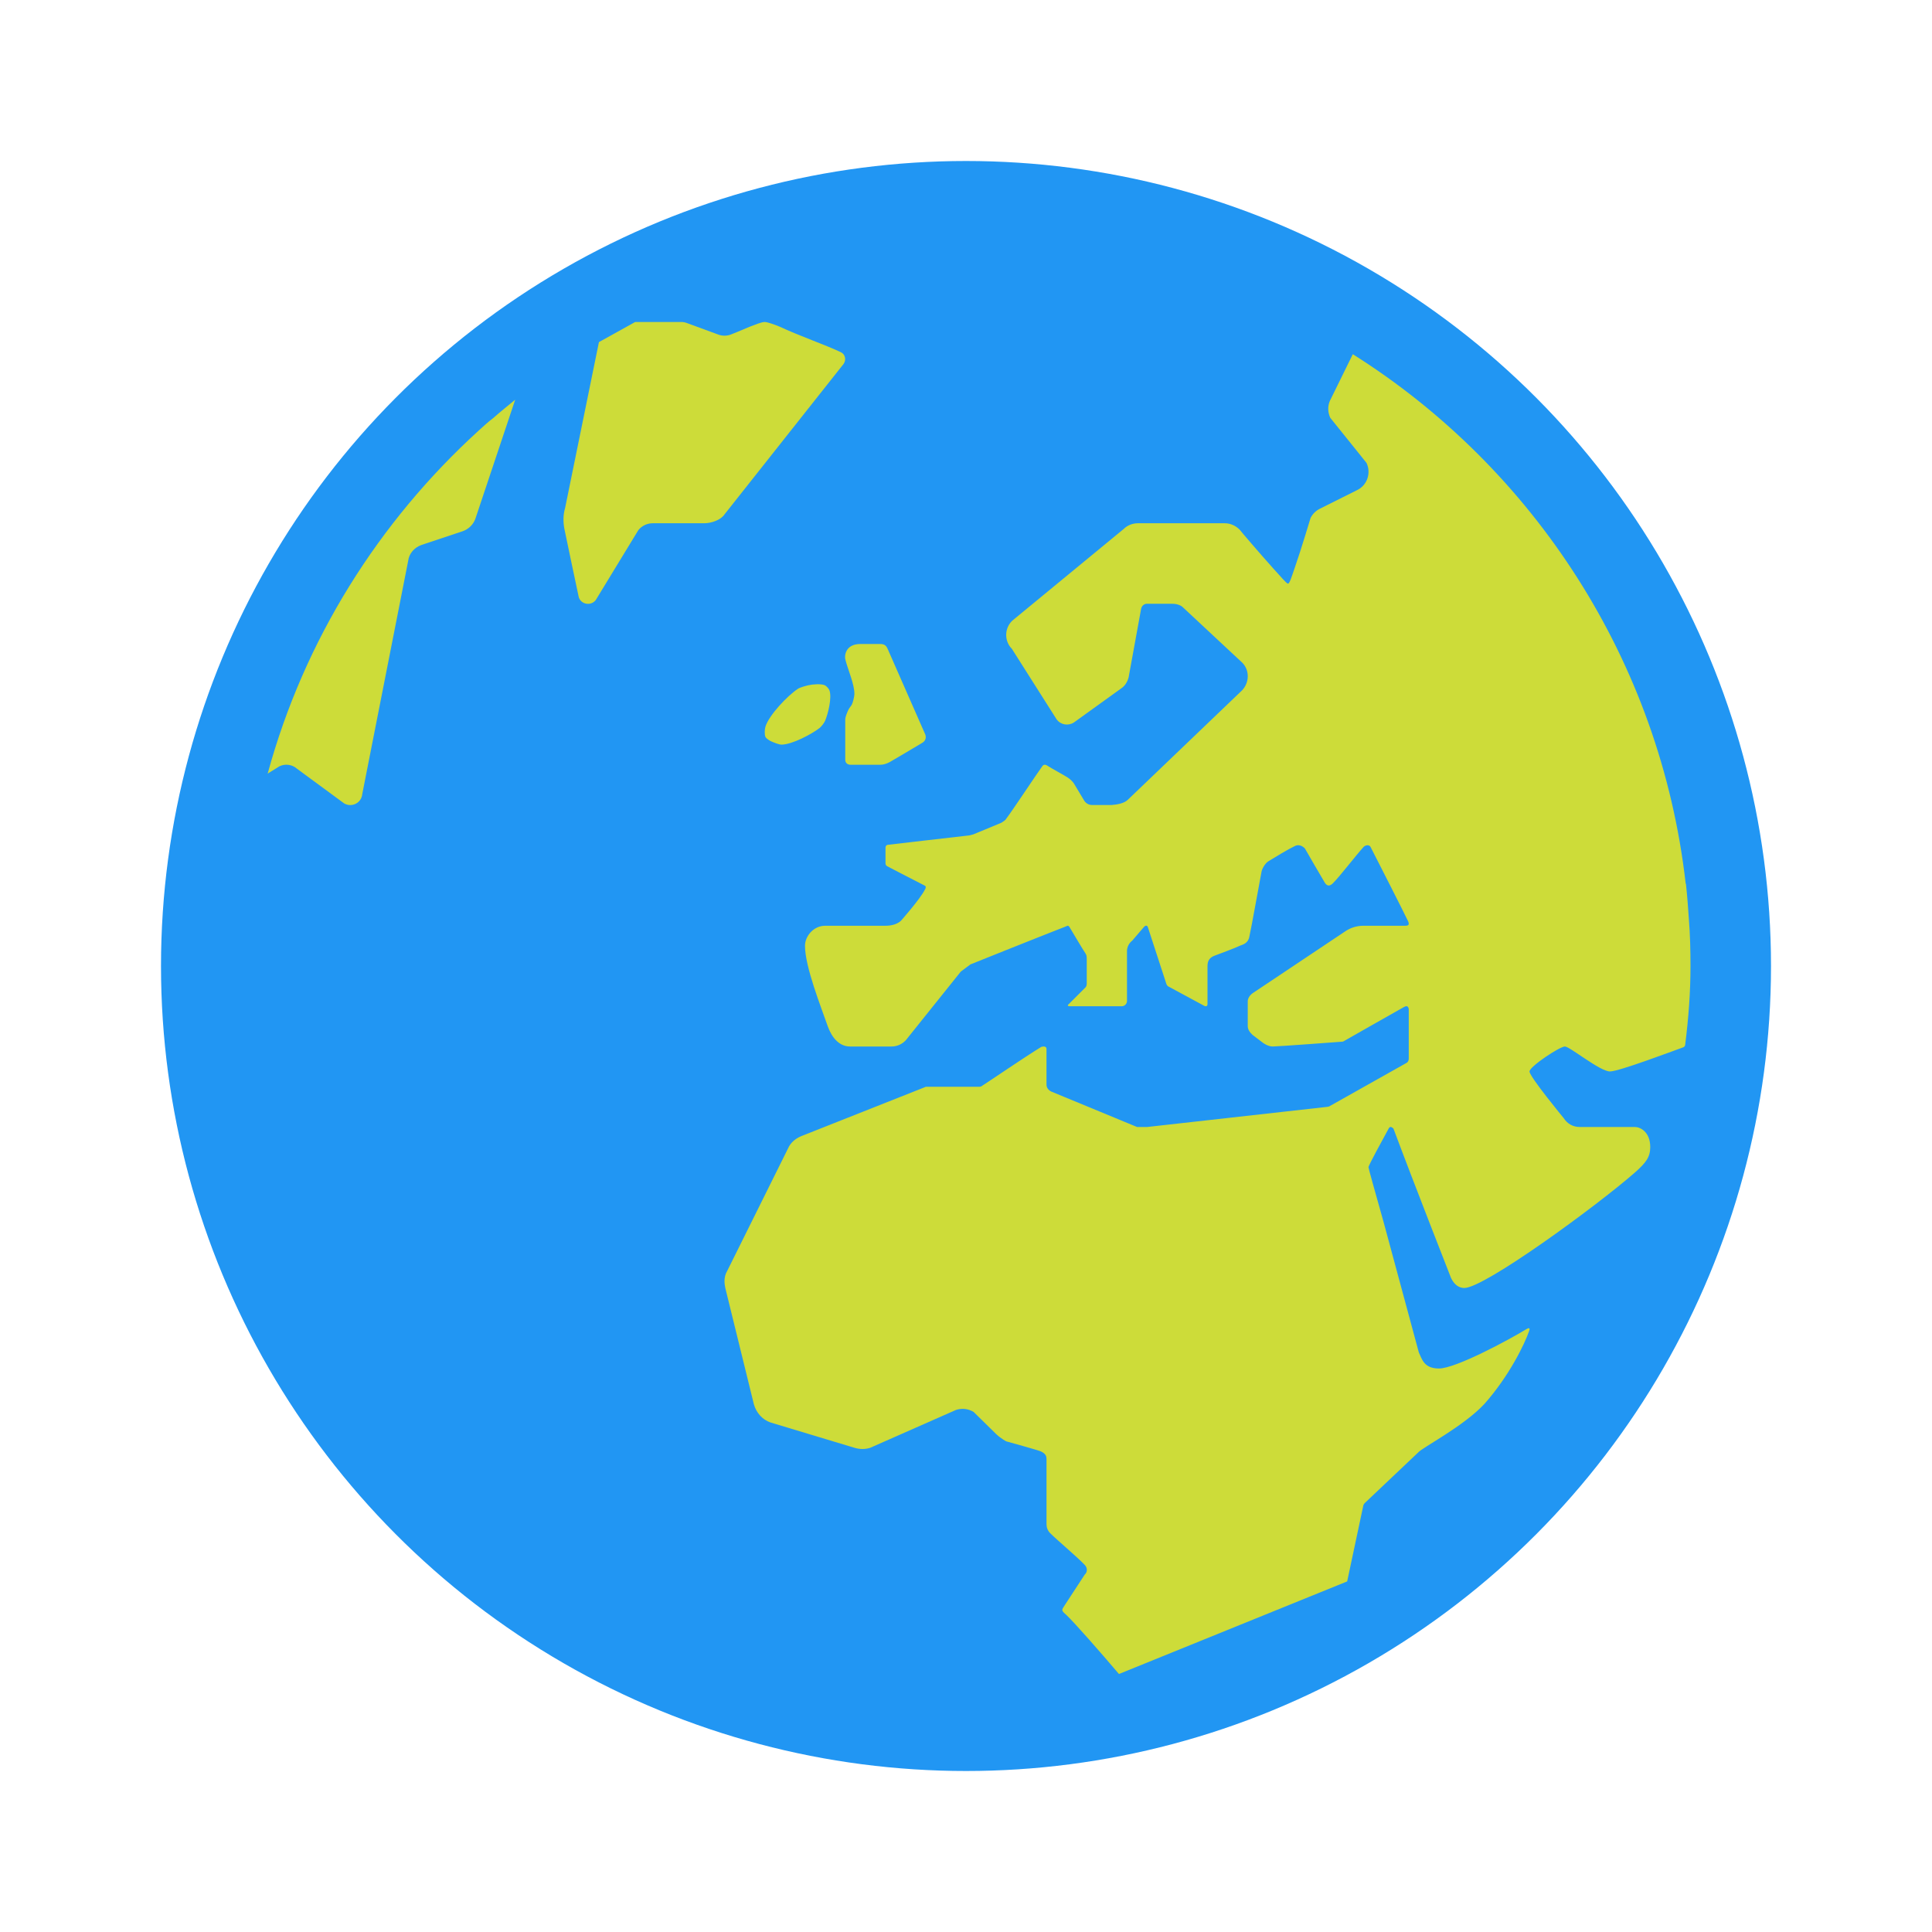
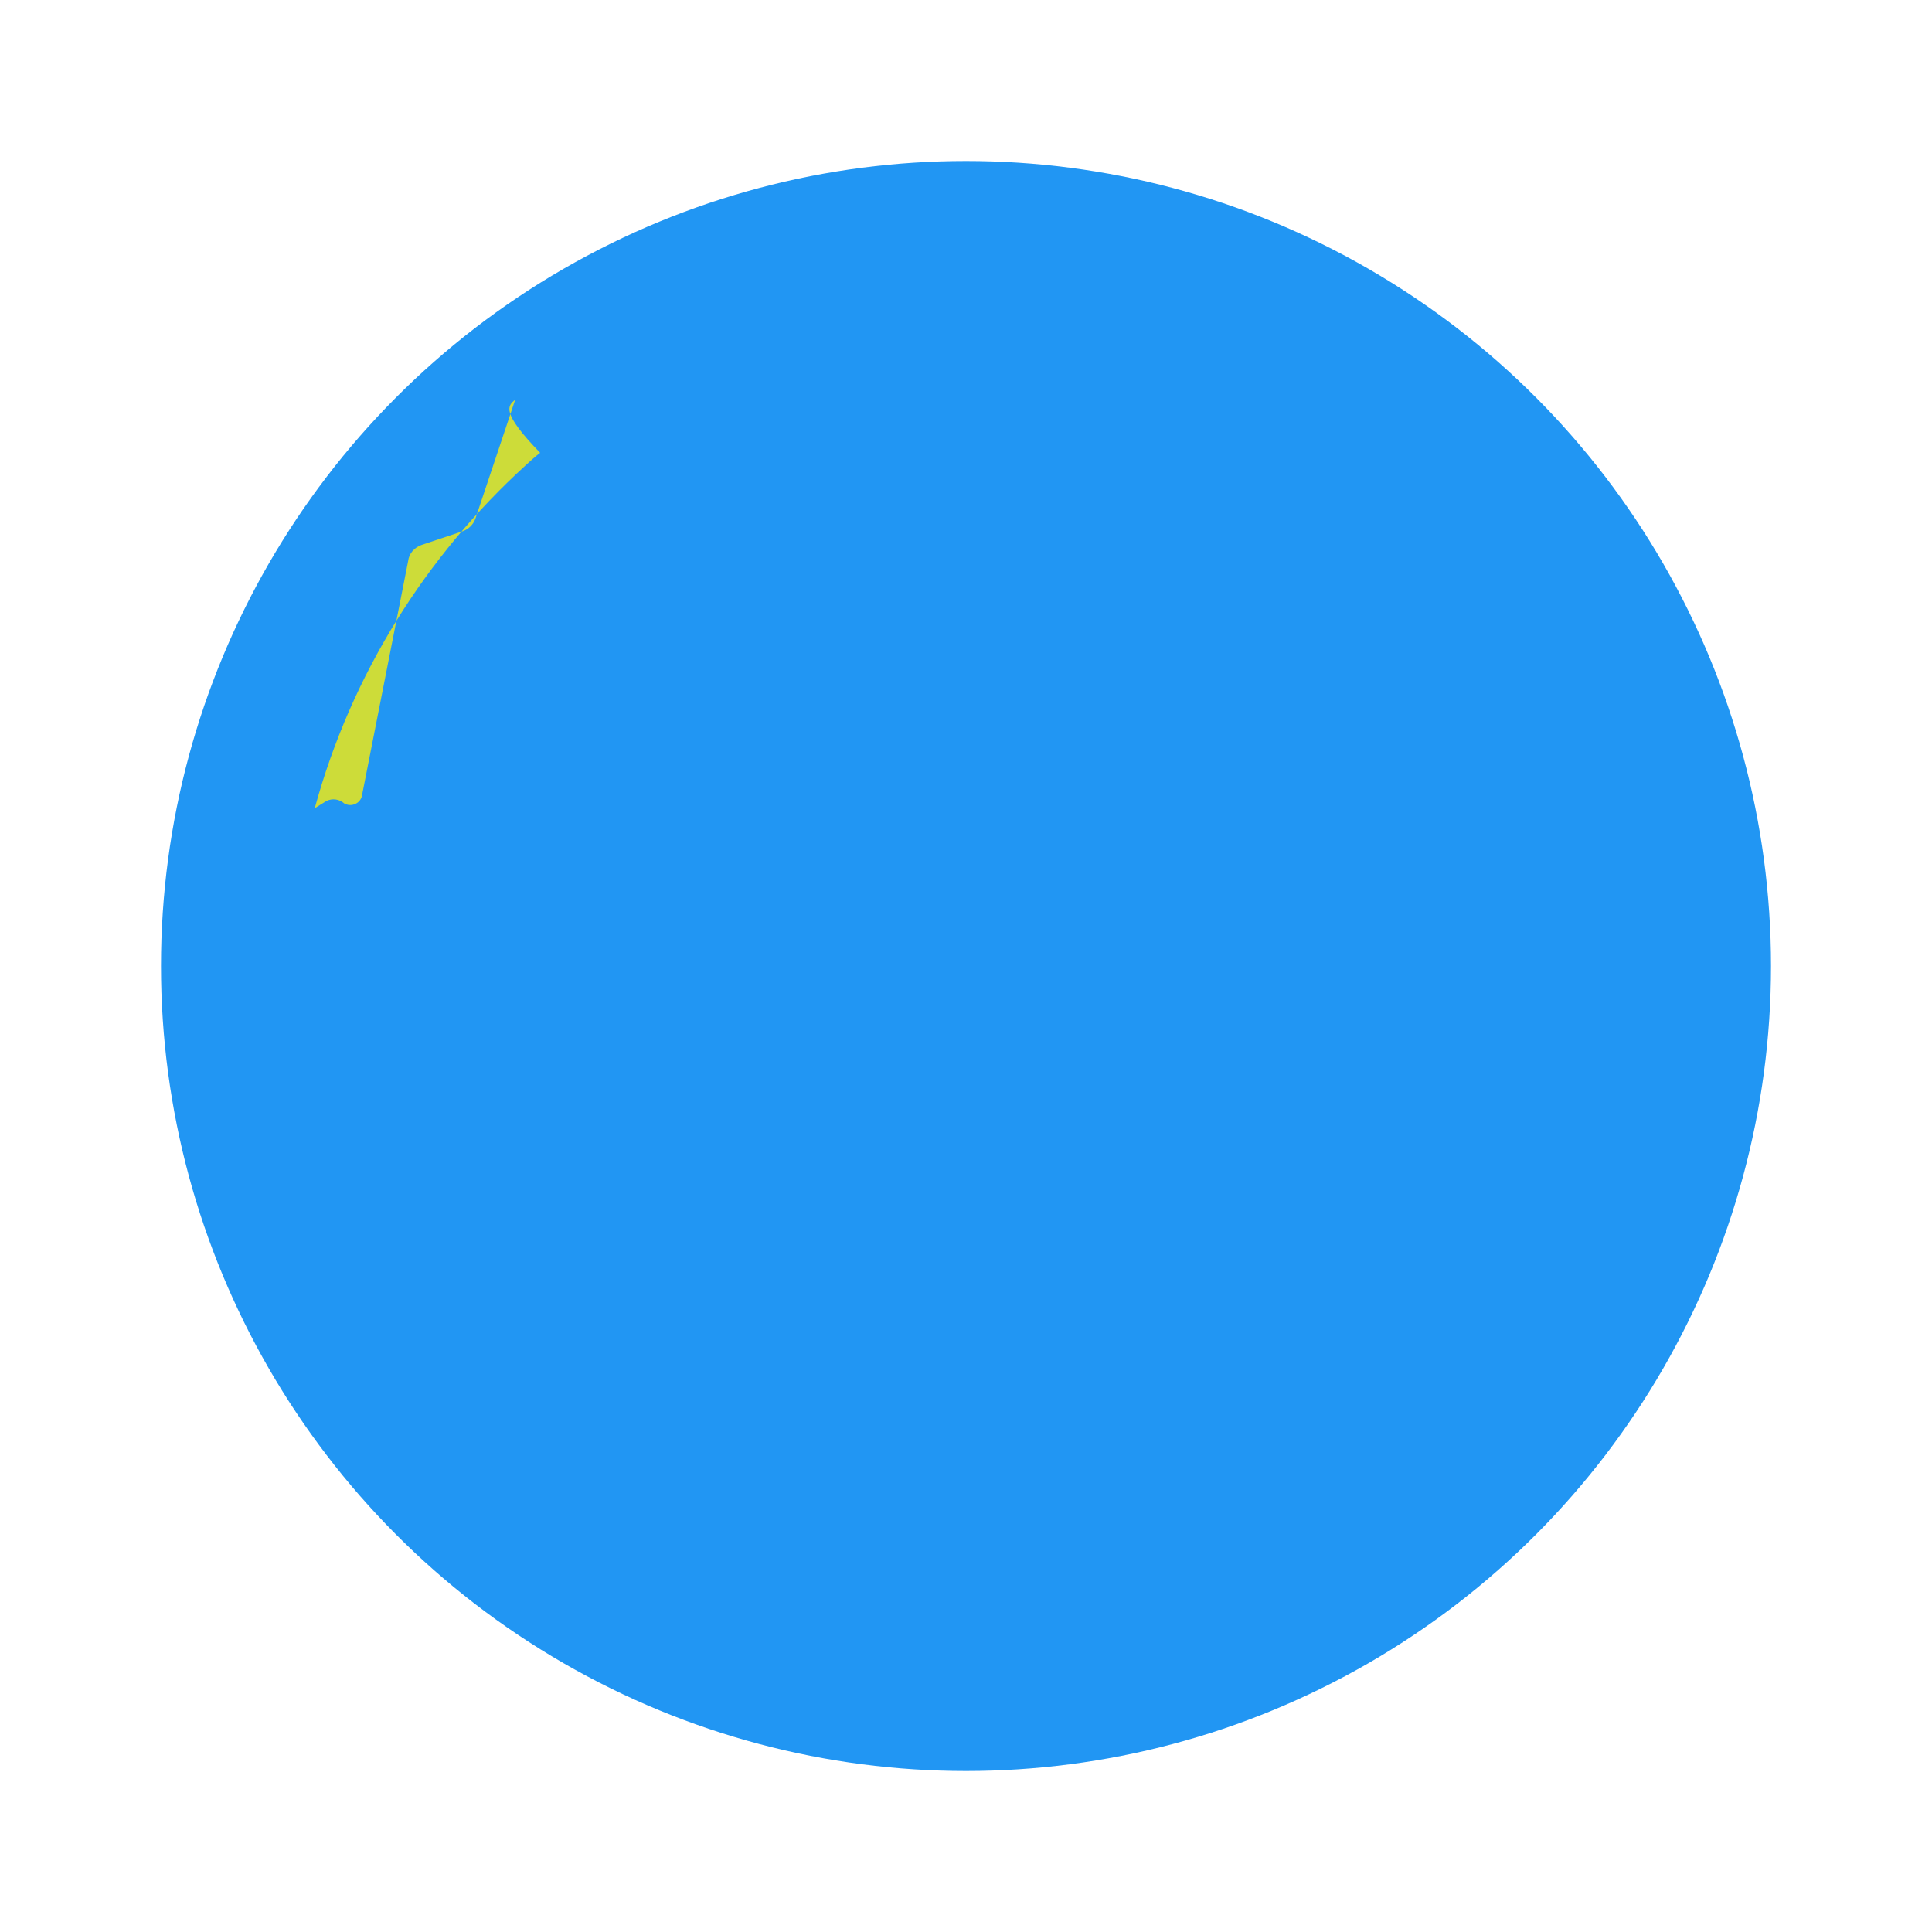
<svg xmlns="http://www.w3.org/2000/svg" version="1.1" id="Layer_1" x="0px" y="0px" viewBox="0 0 48 48" style="fill: rgb(0, 0, 0);" xml:space="preserve" width="100" height="100">
  <circle style="fill:#2196F3;" cx="24" cy="24" r="20" />
-   <path style="fill:#CDDC39;" d="M12.8,9.93l-0.99,2.96c-0.05,0.14-0.17,0.26-0.32,0.31l-1.02,0.34c-0.17,0.06-0.31,0.21-0.33,0.4  L9,19.73c-0.02,0.22-0.26,0.34-0.45,0.23L7.38,19.1c-0.12-0.11-0.3-0.13-0.44-0.06l-0.29,0.18c0.91-3.33,2.76-6.26,5.24-8.52  c0.12-0.11,0.24-0.22,0.36-0.31C12.43,10.23,12.62,10.08,12.8,9.93z" />
-   <path style="fill:#CDDC39;" d="M22.989,18.25c0,0-0.701-1.594-0.934-2.125C22.033,16.075,22,16,21.875,16c-0.219,0-0.407,0-0.5,0  C21,16,20.981,16.298,21,16.375c0.064,0.265,0.234,0.629,0.227,0.875c-0.002,0.064-0.035,0.191-0.061,0.25  c-0.015,0.034-0.067,0.091-0.083,0.125C21.054,17.684,21,17.809,21,17.875c0,0.28,0,0.771,0,1C21,19,21.125,19,21.125,19  s0.625,0,0.75,0c0.125,0,0.25-0.078,0.25-0.078s0.667-0.391,0.792-0.469c0.062-0.039,0.081-0.09,0.083-0.131  C23.002,18.281,22.989,18.25,22.989,18.25z" />
-   <path style="fill:#CDDC39;" d="M15.78,8h1.17c0.03,0,0.07,0.01,0.1,0.02l0.79,0.29c0.1,0.04,0.22,0.04,0.32,0  c0,0,0.23-0.09,0.46-0.19C18.76,8.07,18.91,8,19,8c0.06,0,0.21,0.05,0.38,0.12c0.42,0.2,1.18,0.47,1.51,0.63  C21,8.8,21.03,8.94,20.96,9.04L18,12.78C17.91,12.92,17.67,13,17.5,13h-1.28c-0.14,0-0.27,0.06-0.36,0.17l-1.06,1.74  c-0.12,0.15-0.36,0.11-0.42-0.07c0,0-0.35-1.65-0.36-1.71c-0.03-0.17-0.03-0.34,0.02-0.51l0.84-4.12L15.78,8z" />
-   <path style="fill:#CDDC39;" d="M33.47,39.29l0.4-1.88c0-0.02,0.02-0.04,0.03-0.06l1.33-1.26c0.11-0.13,1.13-0.65,1.65-1.21  c0.62-0.7,1-1.49,1.11-1.81c0.03-0.08,0-0.09-0.08-0.04C37.5,33.28,36.17,34,35.75,34c-0.37,0-0.42-0.23-0.5-0.4  c0-0.01-0.51-1.88-0.87-3.22C34.15,29.56,34,29.03,34,29c0-0.05,0.36-0.7,0.5-0.96C34.52,28,34.54,28,34.56,28  c0.03,0.01,0.05,0.03,0.06,0.04c0.5,1.34,1.43,3.71,1.43,3.71c0.08,0.17,0.2,0.25,0.33,0.25c0.5,0,3.28-2.03,4.24-2.87  C40.89,28.89,41,28.75,41,28.5c0-0.38-0.25-0.5-0.38-0.5h-1.37c-0.17,0-0.31-0.08-0.4-0.22c0,0-0.85-1.03-0.85-1.16  C38,26.5,38.75,26,38.88,26c0.12,0,0.87,0.62,1.12,0.62c0.22,0,1.54-0.5,1.82-0.6c0.03-0.01,0.05-0.04,0.05-0.08  C41.95,25.3,42,24.66,42,24c0-0.39-0.01-0.78-0.04-1.16c-0.02-0.29-0.04-0.57-0.07-0.85c0-0.01,0-0.03-0.01-0.04  c-0.63-5.53-3.78-10.32-8.27-13.15l-0.57,1.16c-0.06,0.14-0.05,0.29,0.01,0.42l0.9,1.12c0.12,0.25,0.02,0.56-0.24,0.68l-0.92,0.46  c-0.1,0.05-0.18,0.13-0.23,0.23c0,0-0.22,0.74-0.39,1.23c-0.08,0.23-0.13,0.4-0.17,0.4s-0.21-0.21-0.36-0.37  c-0.35-0.39-0.82-0.94-0.84-0.97c-0.1-0.1-0.23-0.16-0.37-0.16h-2.16c-0.13,0-0.26,0.05-0.35,0.14l-2.77,2.28  c-0.2,0.19-0.2,0.51-0.01,0.7l1.11,1.75c0.1,0.14,0.29,0.17,0.43,0.08l1.18-0.85c0.09-0.06,0.15-0.16,0.18-0.27l0.31-1.7  c0,0,0.02-0.13,0.15-0.13h0.62c0.18,0,0.26,0.08,0.26,0.08l1.49,1.39c0.18,0.19,0.17,0.49-0.01,0.68l-2.84,2.72  c-0.09,0.09-0.27,0.12-0.4,0.13c0,0-0.36,0-0.49,0c-0.14,0-0.2-0.12-0.2-0.12l-0.24-0.4c0,0-0.04-0.08-0.16-0.16  c-0.07-0.05-0.41-0.23-0.53-0.31c-0.04-0.02-0.08-0.01-0.1,0.02c-0.16,0.22-0.72,1.07-0.9,1.31c-0.02,0.04-0.09,0.08-0.12,0.1  c-0.26,0.11-0.58,0.24-0.7,0.29c-0.04,0.01-0.1,0.03-0.14,0.03c-0.54,0.06-1.73,0.2-1.99,0.23C22,21,22,21.06,22,21.06  s0,0.33,0,0.39c0,0.05,0.04,0.07,0.04,0.07s0.69,0.36,0.93,0.48c0.02,0.01,0.03,0.02,0.03,0.04c0,0.02-0.01,0.05-0.02,0.06  c-0.12,0.24-0.6,0.78-0.6,0.78C22.28,22.97,22.13,23,22,23h-1.5c-0.28,0-0.5,0.25-0.5,0.5c0,0.52,0.4,1.52,0.57,2.01  c0.1,0.27,0.28,0.49,0.55,0.49h1.03c0.13,0,0.25-0.05,0.35-0.15l1.37-1.71c0.07-0.05,0.17-0.13,0.24-0.18c0,0,1.82-0.73,2.39-0.95  C26.51,23,26.52,23,26.53,23s0.03,0.01,0.04,0.03c0.15,0.25,0.32,0.54,0.4,0.66c0.02,0.04,0.03,0.04,0.03,0.15v0.6  c0,0.06-0.03,0.09-0.03,0.09l-0.41,0.41c0,0-0.03,0.02-0.03,0.04c0,0.01,0.01,0.02,0.05,0.02h1.29c0.07,0,0.13-0.06,0.13-0.13  c0,0,0-1.08,0-1.24c0-0.17,0.13-0.26,0.13-0.26s0.24-0.28,0.3-0.35c0.07-0.06,0.09,0.02,0.09,0.02l0.46,1.41  c0.01,0.03,0.04,0.06,0.07,0.07c0,0,0.78,0.42,0.87,0.47C29.94,25,29.95,25,29.96,25c0.03,0,0.04-0.03,0.04-0.05  c0-0.01,0-0.02,0-0.02s0-0.78,0-0.93s0.07-0.21,0.16-0.25c0.18-0.07,0.49-0.18,0.66-0.26c0.05-0.02,0.19-0.05,0.22-0.22  c0.07-0.32,0.21-1.13,0.3-1.6c0.01-0.08,0.09-0.22,0.17-0.27c0.18-0.11,0.49-0.3,0.66-0.38c0.14-0.07,0.25,0.06,0.25,0.06  s0.42,0.73,0.5,0.86c0.03,0.04,0.06,0.06,0.09,0.06c0.05,0,0.09-0.04,0.11-0.06c0.17-0.17,0.56-0.68,0.76-0.9  c0.03-0.03,0.07-0.04,0.1-0.04s0.06,0.02,0.07,0.04c0.26,0.51,0.76,1.49,0.93,1.84C35,22.92,35,22.94,35,22.96  C34.99,23,34.94,23,34.91,23h-1.04c-0.16,0-0.32,0.05-0.45,0.14l-2.29,1.53c0,0-0.13,0.08-0.13,0.21v0.62  c0,0.12,0.13,0.22,0.13,0.22l0.25,0.19c0,0,0.12,0.09,0.24,0.09c0.13,0,1.73-0.12,1.73-0.12c0.02,0,0.03-0.01,0.05-0.02  c0,0,1.35-0.77,1.48-0.84C35,24.95,35,25.08,35,25.08v1.22c0,0.05-0.02,0.09-0.06,0.11l-1.92,1.08c-0.01,0-0.03,0.01-0.05,0.01  L28.5,28h-0.25l-2.13-0.88c0,0-0.12-0.05-0.12-0.17v-0.89c0-0.08-0.1-0.06-0.13-0.05c-0.44,0.27-1.27,0.84-1.46,0.96  C24.39,26.99,24.36,27,24.33,27h-1.3c-0.02,0-0.04,0-0.05,0.01l-3.08,1.22c-0.14,0.06-0.26,0.16-0.32,0.3l-1.51,3.04  C18.02,31.65,18,31.74,18,31.83c0,0.06,0.01,0.12,0.02,0.17l0.71,2.89c0.06,0.21,0.21,0.38,0.41,0.45l2.09,0.63  c0.13,0.04,0.27,0.04,0.39,0l2.13-0.94c0.15-0.05,0.31-0.03,0.44,0.05c0,0,0.42,0.41,0.56,0.55c0.13,0.12,0.25,0.18,0.25,0.18  s0.8,0.22,0.86,0.25c0.13,0.06,0.14,0.13,0.14,0.19v1.62c0,0.08,0.03,0.16,0.09,0.22c0.18,0.18,0.66,0.58,0.86,0.79  c0.07,0.07,0.07,0.18,0,0.24c0,0-0.41,0.63-0.49,0.75C26.38,40,26.35,40,26.49,40.12c0.23,0.22,0.85,0.93,1.31,1.47L33.47,39.29z" />
-   <path style="fill:#CDDC39;" d="M20.089,17.024c0.098-0.023,0.31-0.04,0.402,0c0.04,0.017,0.101,0.087,0.116,0.127  c0.066,0.181-0.033,0.582-0.109,0.76c-0.022,0.052-0.095,0.145-0.141,0.18c-0.2,0.154-0.679,0.406-0.937,0.409  c-0.069,0.001-0.201-0.055-0.264-0.083c-0.04-0.018-0.119-0.069-0.138-0.107c-0.029-0.059-0.02-0.198,0-0.26  c0.093-0.288,0.543-0.761,0.803-0.935C19.88,17.076,20.02,17.04,20.089,17.024z" />
+   <path style="fill:#CDDC39;" d="M12.8,9.93l-0.99,2.96c-0.05,0.14-0.17,0.26-0.32,0.31l-1.02,0.34c-0.17,0.06-0.31,0.21-0.33,0.4  L9,19.73c-0.02,0.22-0.26,0.34-0.45,0.23c-0.12-0.11-0.3-0.13-0.44-0.06l-0.29,0.18c0.91-3.33,2.76-6.26,5.24-8.52  c0.12-0.11,0.24-0.22,0.36-0.31C12.43,10.23,12.62,10.08,12.8,9.93z" />
</svg>